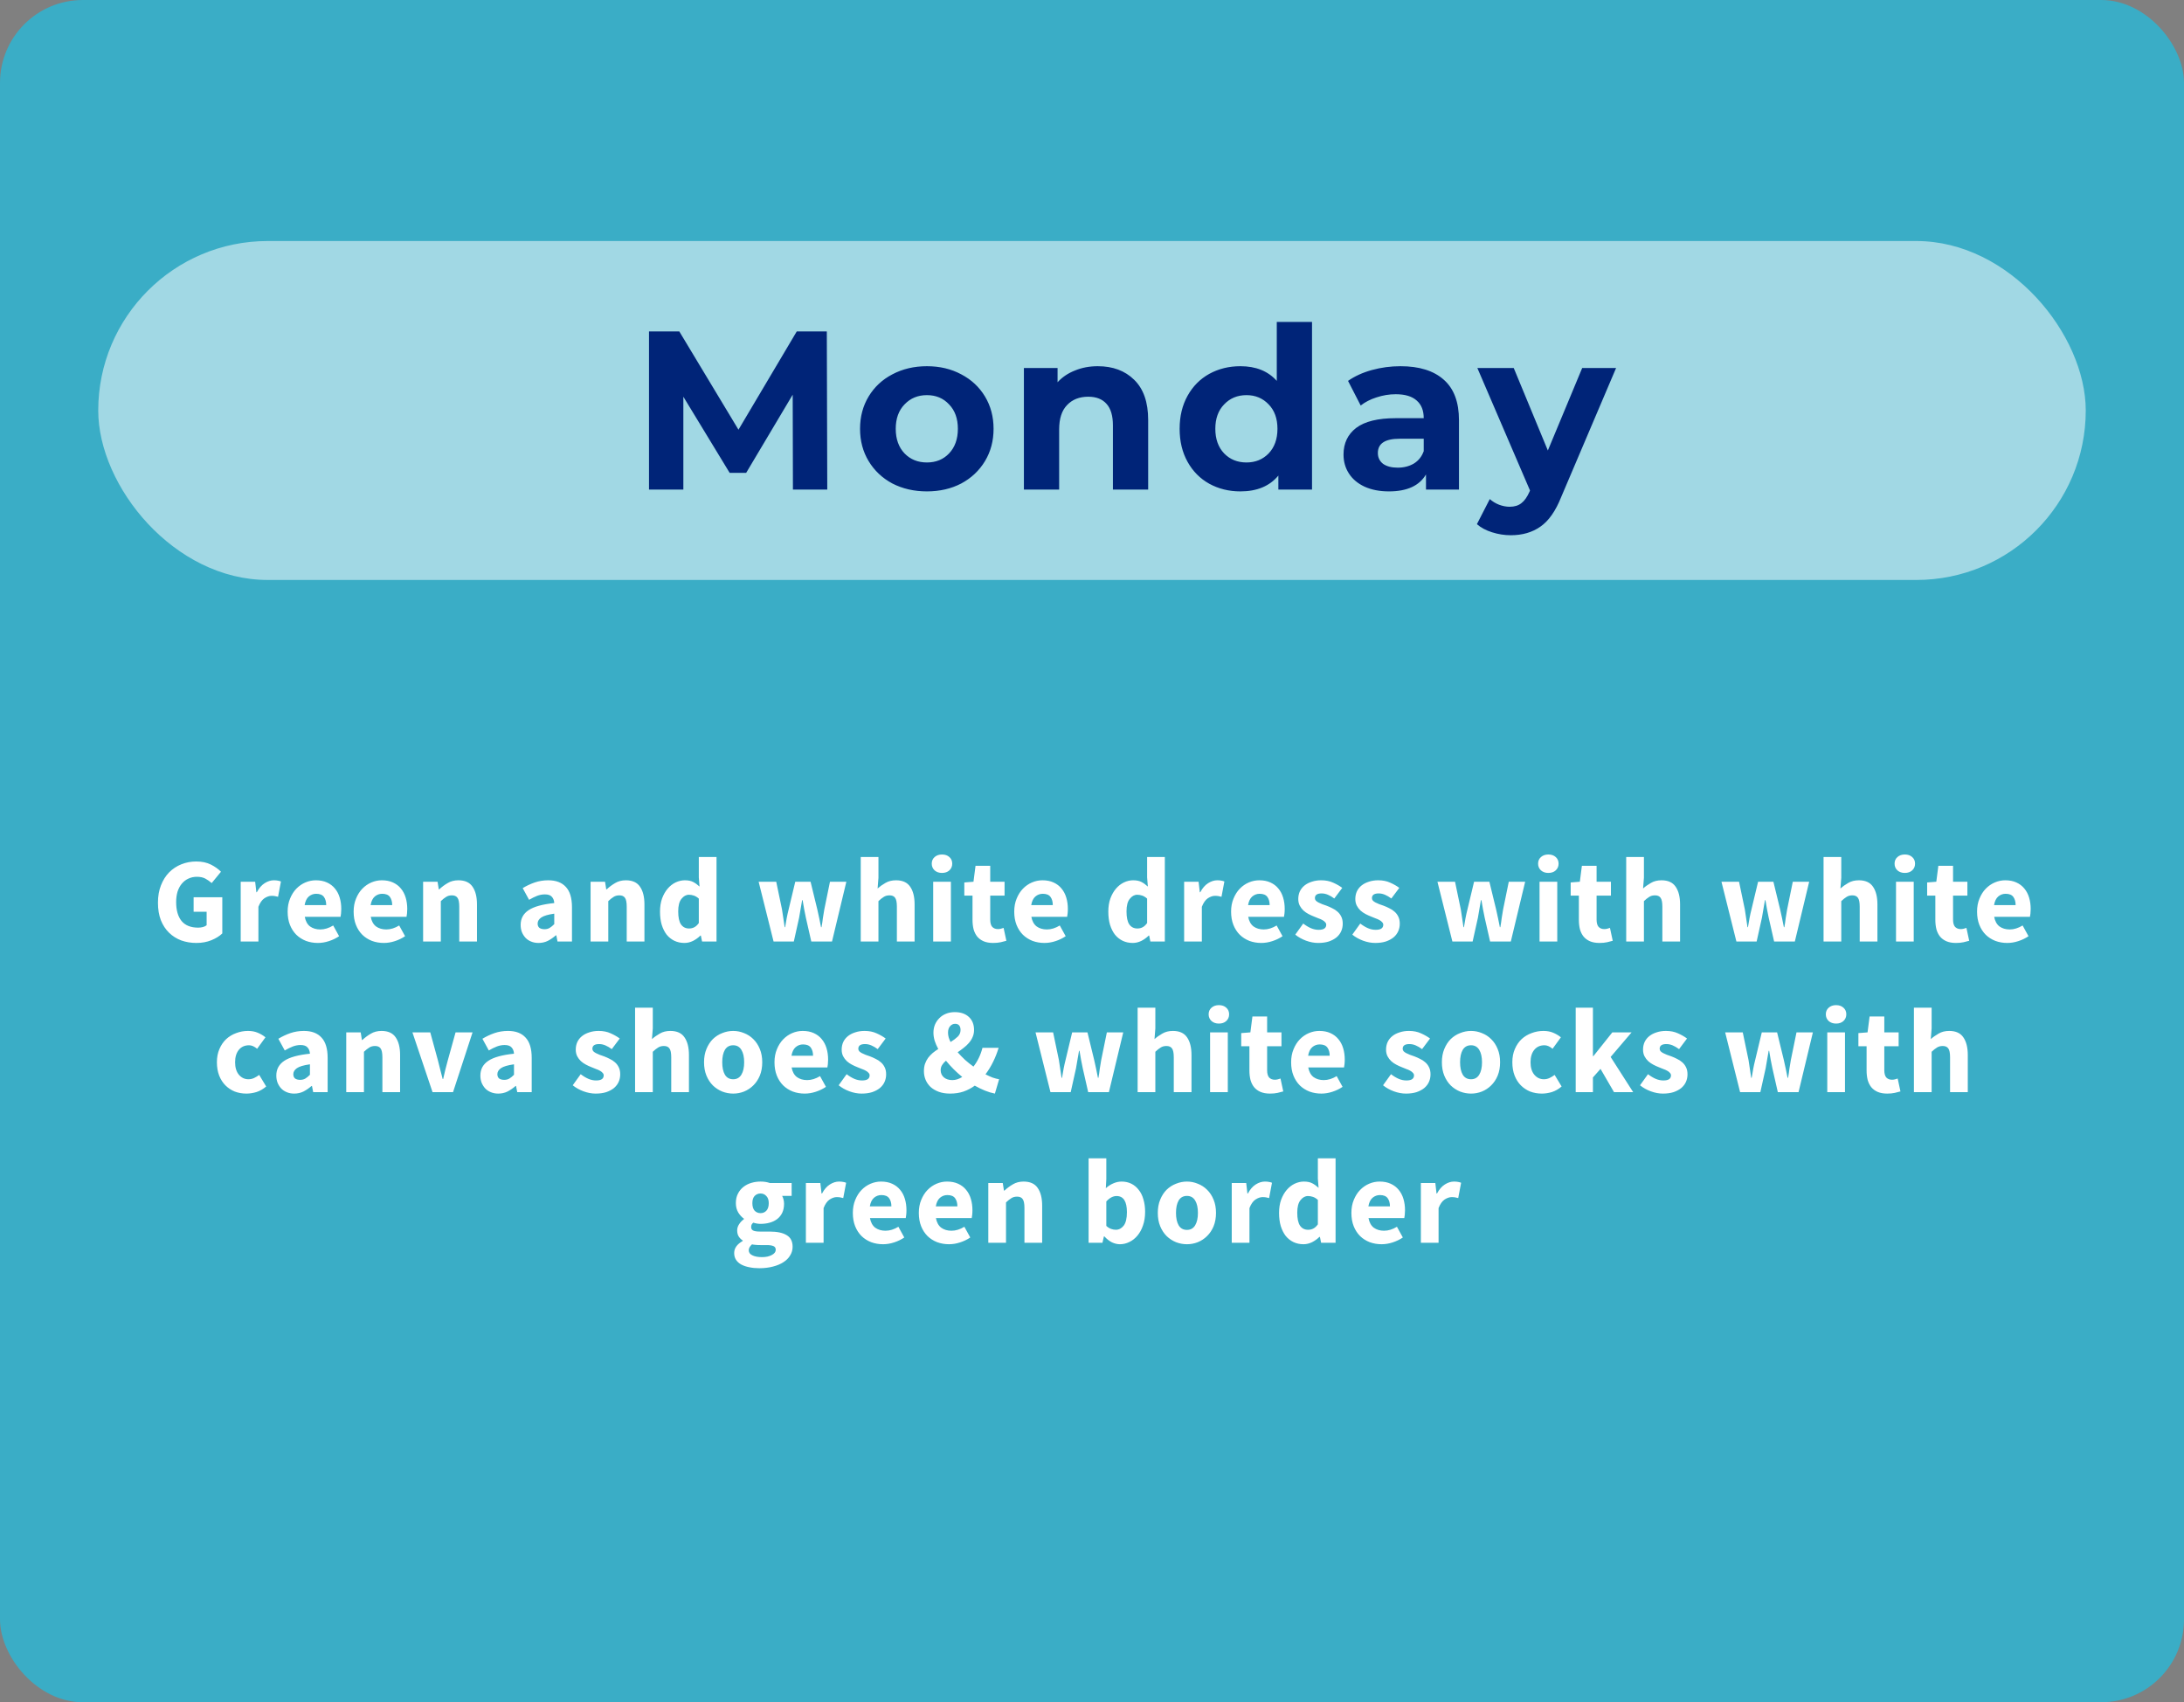
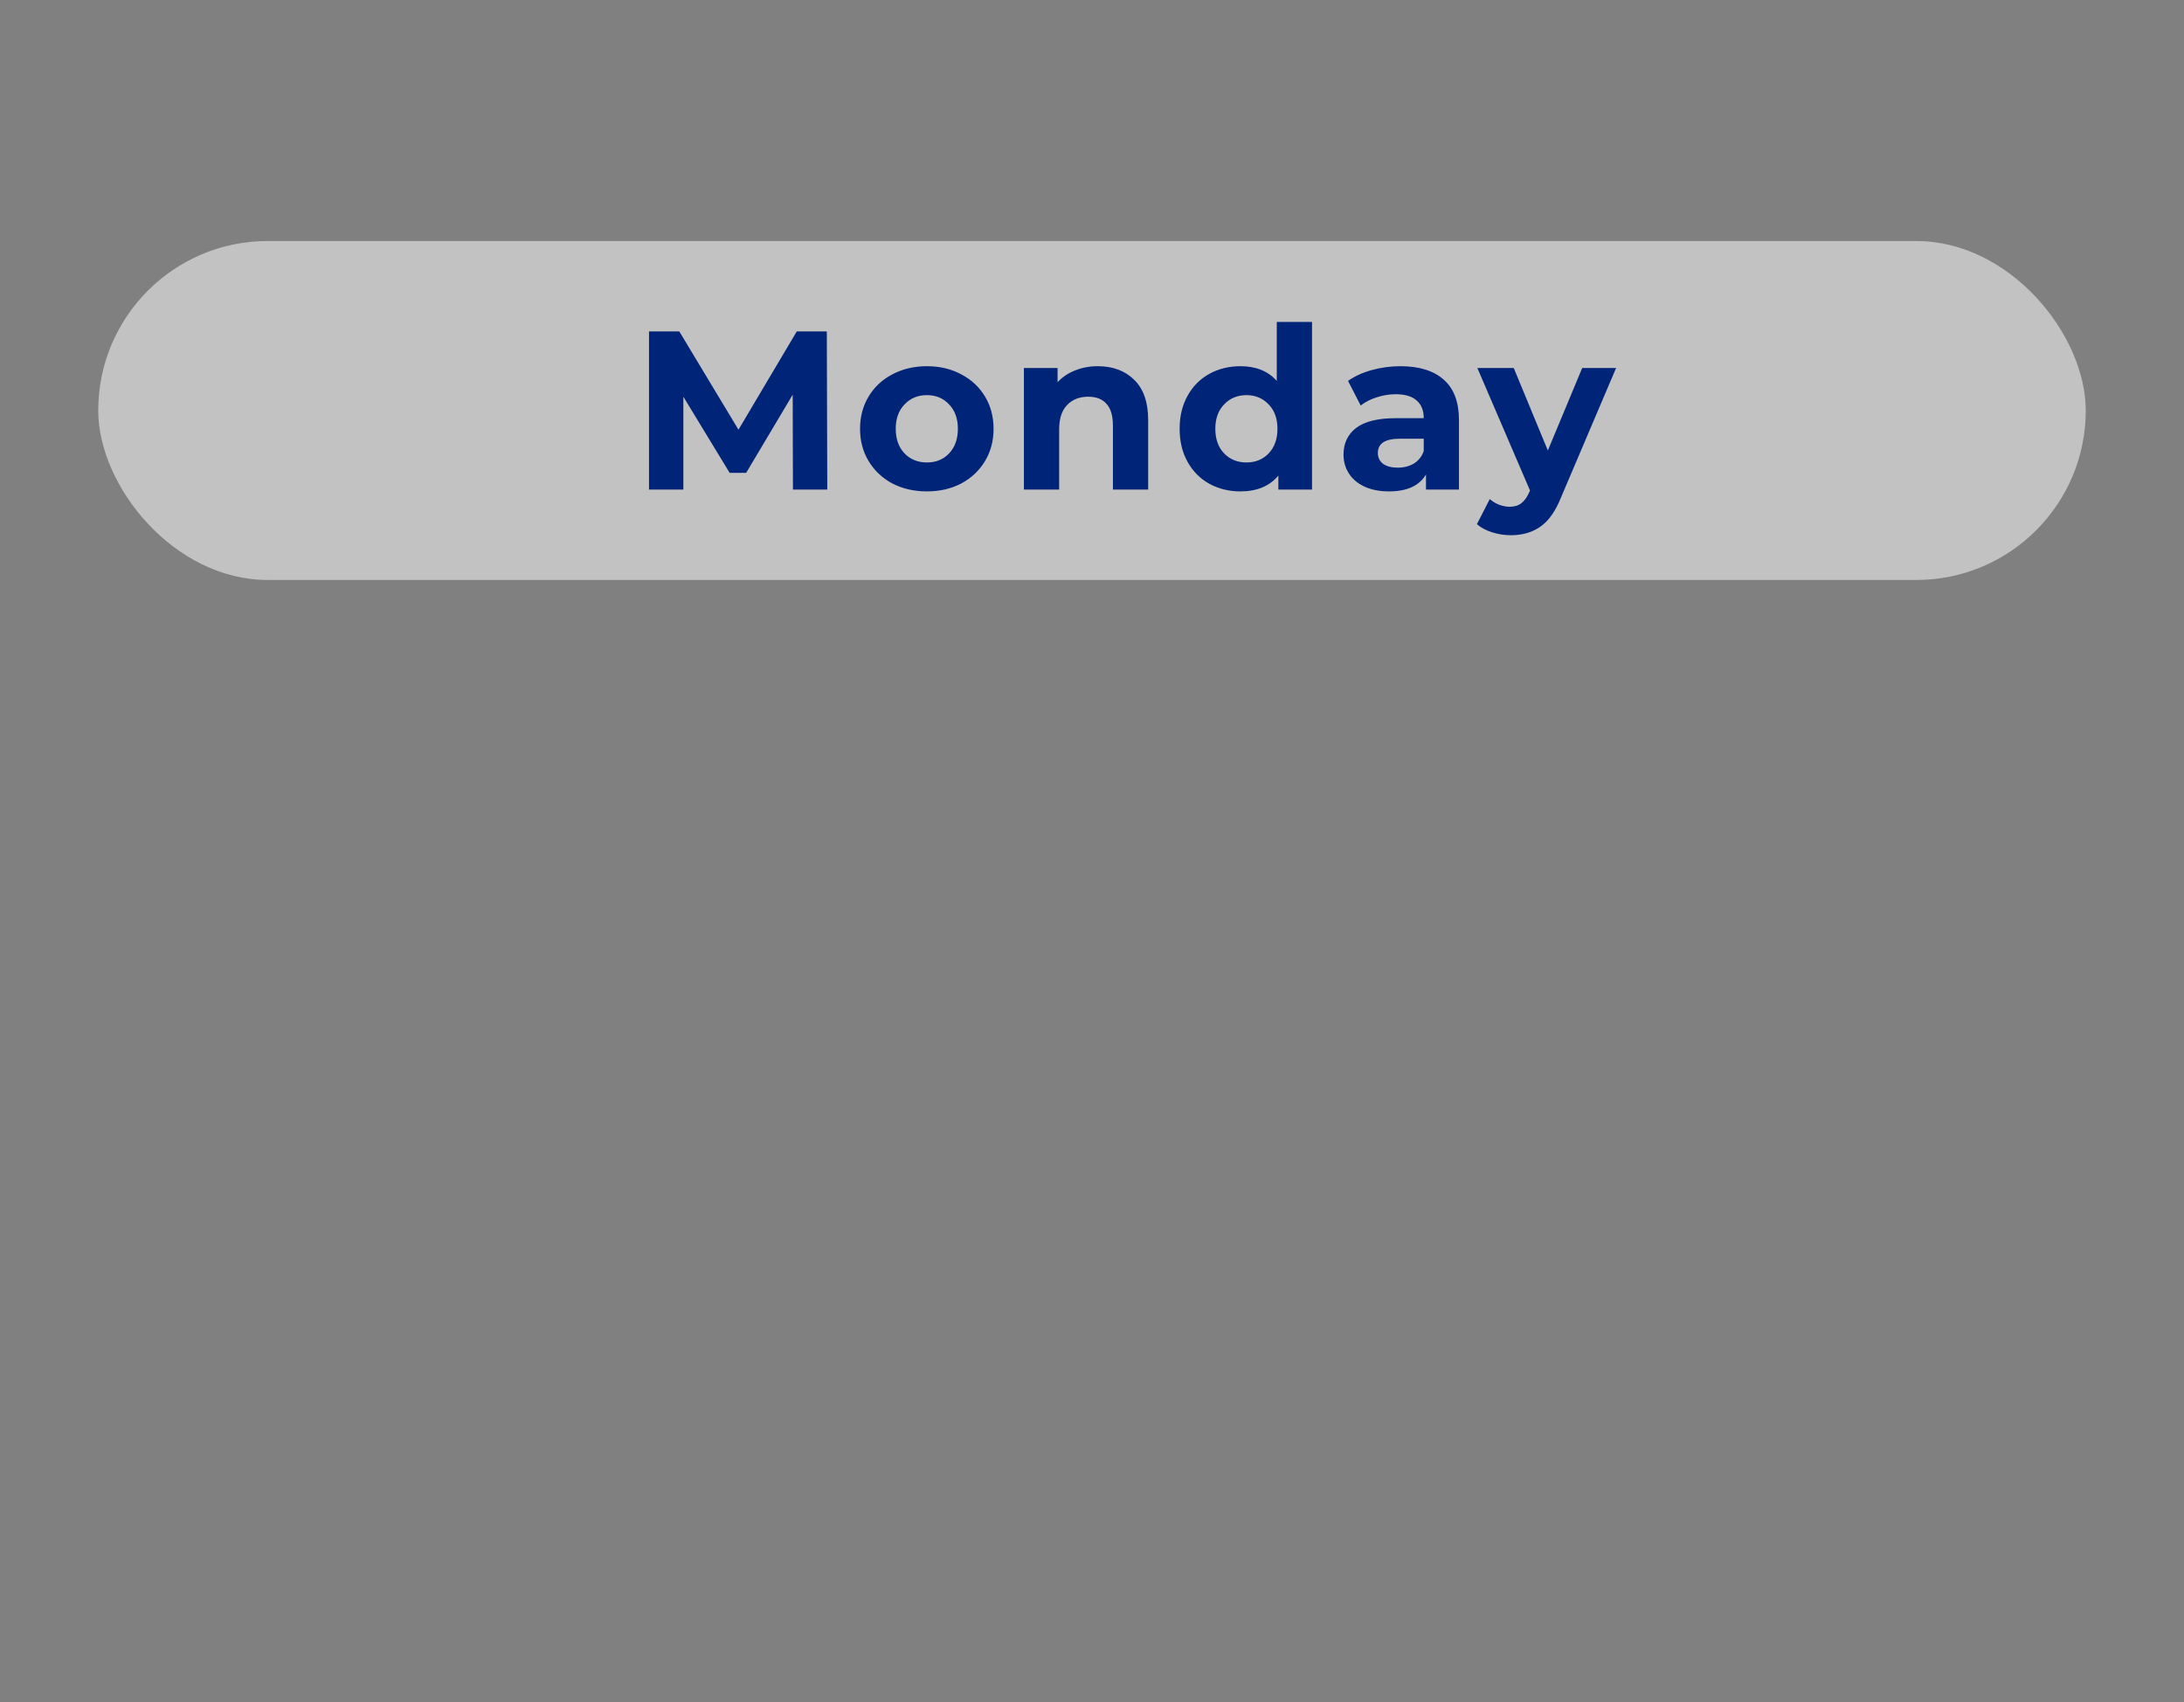
<svg xmlns="http://www.w3.org/2000/svg" width="290" height="226" viewBox="0 0 290 226" fill="none">
  <rect x="0" y="0" width="290" height="226" fill="#808080" stroke="none" />
-   <rect width="290" height="226" rx="11" fill="#00d1ff" fill-opacity=".55" />
  <rect x="13.044" y="32" width="263.91" height="45" rx="22.5" fill="#fff" fill-opacity=".52" />
  <path d="M105.288 65 105.258 52.4 99.078 62.78h-2.19L90.738 52.67V65h-4.56V44h4.02l7.86 13.05L105.798 44h3.99L109.848 65h-4.56zM123.08 65.24C121.38 65.24 119.85 64.89 118.49 64.19 117.15 63.47 116.1 62.48 115.34 61.22 114.58 59.96 114.2 58.53 114.2 56.93S114.58 53.9 115.34 52.64C116.1 51.38 117.15 50.4 118.49 49.7 119.85 48.98 121.38 48.62 123.08 48.62S126.3 48.98 127.64 49.7C128.98 50.4 130.03 51.38 130.79 52.64 131.55 53.9 131.93 55.33 131.93 56.93S131.55 59.96 130.79 61.22C130.03 62.48 128.98 63.47 127.64 64.19 126.3 64.89 124.78 65.24 123.08 65.24zm0-3.84C124.28 61.4 125.26 61 126.02 60.2 126.8 59.38 127.19 58.29 127.19 56.93S126.8 54.49 126.02 53.69C125.26 52.87 124.28 52.46 123.08 52.46S120.89 52.87 120.11 53.69C119.33 54.49 118.94 55.57 118.94 56.93S119.33 59.38 120.11 60.2C120.89 61 121.88 61.4 123.08 61.4zm22.688-12.78C147.768 48.62 149.378 49.22 150.598 50.42 151.838 51.62 152.458 53.4 152.458 55.76V65H147.778V56.48C147.778 55.2 147.498 54.25 146.938 53.63 146.378 52.99 145.568 52.67 144.508 52.67 143.328 52.67 142.388 53.04 141.688 53.78 140.988 54.5 140.638 55.58 140.638 57.02V65H135.958V48.86h4.47v1.89C141.048 50.07 141.818 49.55 142.738 49.19 143.658 48.81 144.668 48.62 145.768 48.62zm28.448-5.88V65h-4.47V63.14C168.586 64.54 166.906 65.24 164.706 65.24 163.186 65.24 161.806 64.9 160.566 64.22 159.346 63.54 158.386 62.57 157.686 61.31 156.986 60.05 156.636 58.59 156.636 56.93 156.636 55.27 156.986 53.81 157.686 52.55 158.386 51.29 159.346 50.32 160.566 49.64 161.806 48.96 163.186 48.62 164.706 48.62 166.766 48.62 168.376 49.27 169.536 50.57V42.74H174.216zM165.516 61.4C166.696 61.4 167.676 61 168.456 60.2 169.236 59.38 169.626 58.29 169.626 56.93S169.236 54.49 168.456 53.69C167.676 52.87 166.696 52.46 165.516 52.46 164.316 52.46 163.326 52.87 162.546 53.69 161.766 54.49 161.376 55.57 161.376 56.93S161.766 59.38 162.546 60.2C163.326 61 164.316 61.4 165.516 61.4zm20.442-12.78C188.458 48.62 190.378 49.22 191.718 50.42 193.058 51.6 193.728 53.39 193.728 55.79V65h-4.38V62.99C188.468 64.49 186.828 65.24 184.428 65.24 183.188 65.24 182.108 65.03 181.188 64.61 180.288 64.19 179.598 63.61 179.118 62.87 178.638 62.13 178.398 61.29 178.398 60.35 178.398 58.85 178.958 57.67 180.078 56.81 181.218 55.95 182.968 55.52 185.328 55.52h3.72C189.048 54.5 188.738 53.72 188.118 53.18 187.498 52.62 186.568 52.34 185.328 52.34 184.468 52.34 183.618 52.48 182.778 52.76 181.958 53.02 181.258 53.38 180.678 53.84L178.998 50.57C179.878 49.95 180.928 49.47 182.148 49.13 183.388 48.79 184.658 48.62 185.958 48.62zM185.598 62.09C186.398 62.09 187.108 61.91 187.728 61.55 188.348 61.17 188.788 60.62 189.048 59.9V58.25H185.838C183.918 58.25 182.958 58.88 182.958 60.14 182.958 60.74 183.188 61.22 183.648 61.58 184.128 61.92 184.778 62.09 185.598 62.09zM214.59 48.86 207.3 65.99C206.56 67.85 205.64 69.16 204.54 69.92 203.46 70.68 202.15 71.06 200.61 71.06 199.77 71.06 198.94 70.93 198.12 70.67S196.63 70.05 196.11 69.59L197.82 66.26C198.18 66.58 198.59 66.83 199.05 67.01 199.53 67.19 2e2 67.28 200.46 67.28 201.1 67.28 201.62 67.12 202.02 66.8 202.42 66.5 202.78 65.99 203.1 65.27L203.16 65.12 196.17 48.86H201l4.53 10.95 4.56-10.95h4.5z" fill="#002478" />
-   <path d="M26.078 125.192C25.363 125.192 24.691 125.08 24.062 124.856 23.443 124.621 22.904 124.28 22.446 123.832 21.987 123.384 21.624 122.829 21.358 122.168 21.102 121.496 20.974 120.723 20.974 119.848 20.974 118.984 21.107 118.216 21.374 117.544 21.64 116.861 22.003 116.285 22.462 115.816 22.931 115.347 23.475 114.989 24.094 114.744 24.712 114.499 25.368 114.376 26.062 114.376 26.819 114.376 27.47 114.515 28.014 114.792S29 115.384 29.342 115.736L28.11 117.24C27.843 117.005 27.56 116.808 27.262 116.648 26.963 116.488 26.59 116.408 26.142 116.408 25.736 116.408 25.363 116.488 25.022 116.648 24.691 116.797 24.403 117.016 24.158 117.304 23.912 117.592 23.72 117.944 23.582 118.36 23.454 118.776 23.39 119.245 23.39 119.768 23.39 120.845 23.63 121.683 24.11 122.28 24.6 122.867 25.336 123.16 26.318 123.16 26.531 123.16 26.739 123.133 26.942 123.08 27.144 123.027 27.31 122.947 27.438 122.84v-1.792h-1.728v-1.92h3.808v4.8C29.155 124.28 28.675 124.579 28.078 124.824 27.48 125.069 26.814 125.192 26.078 125.192zM31.961 125V117.064h1.92L34.041 118.456H34.105C34.393 117.912 34.739 117.512 35.145 117.256 35.55 117 35.955 116.872 36.361 116.872 36.585 116.872 36.766 116.888 36.905 116.92 37.054 116.941 37.187 116.979 37.305 117.032l-.384 2.032C36.771 119.021 36.633 118.989 36.505 118.968S36.227 118.936 36.057 118.936C35.758 118.936 35.443 119.043 35.113 119.256 34.793 119.469 34.526 119.848 34.313 120.392V125h-2.352zM42.211 125.192C41.646 125.192 41.118 125.101 40.627 124.92 40.137 124.728 39.71 124.456 39.347 124.104 38.985 123.741 38.702 123.304 38.499 122.792 38.297 122.28 38.195 121.693 38.195 121.032 38.195 120.392 38.302 119.816 38.515 119.304 38.729 118.781 39.006 118.344 39.347 117.992 39.699 117.629 40.099 117.352 40.547 117.16 40.995 116.968 41.459 116.872 41.939 116.872 42.505 116.872 42.995 116.968 43.411 117.16 43.838 117.352 44.19 117.619 44.467 117.96 44.755 118.301 44.969 118.707 45.107 119.176 45.246 119.635 45.315 120.136 45.315 120.68 45.315 120.893 45.305 121.096 45.283 121.288 45.262 121.48 45.241 121.624 45.219 121.72h-4.752C40.574 122.296 40.809 122.723 41.171 123 41.545 123.267 41.998 123.4 42.531 123.4 43.097 123.4 43.667 123.224 44.243 122.872L45.027 124.296C44.622 124.573 44.169 124.792 43.667 124.952 43.177 125.112 42.691 125.192 42.211 125.192zM40.451 120.168h2.864C43.315 119.72 43.214 119.357 43.011 119.08 42.809 118.803 42.467 118.664 41.987 118.664 41.614 118.664 41.283 118.787 40.995 119.032 40.718 119.277 40.537 119.656 40.451 120.168zM50.973 125.192C50.407 125.192 49.879 125.101 49.389 124.92 48.898 124.728 48.471 124.456 48.109 124.104 47.746 123.741 47.463 123.304 47.261 122.792S46.957 121.693 46.957 121.032C46.957 120.392 47.063 119.816 47.277 119.304 47.49 118.781 47.767 118.344 48.109 117.992 48.461 117.629 48.861 117.352 49.309 117.16 49.757 116.968 50.221 116.872 50.701 116.872 51.266 116.872 51.757 116.968 52.173 117.16 52.599 117.352 52.951 117.619 53.229 117.96 53.517 118.301 53.73 118.707 53.869 119.176 54.007 119.635 54.077 120.136 54.077 120.68 54.077 120.893 54.066 121.096 54.045 121.288 54.023 121.48 54.002 121.624 53.981 121.72h-4.752C49.335 122.296 49.57 122.723 49.933 123 50.306 123.267 50.759 123.4 51.293 123.4 51.858 123.4 52.429 123.224 53.005 122.872L53.789 124.296C53.383 124.573 52.93 124.792 52.429 124.952 51.938 125.112 51.453 125.192 50.973 125.192zM49.213 120.168h2.864C52.077 119.72 51.975 119.357 51.773 119.08S51.229 118.664 50.749 118.664C50.375 118.664 50.045 118.787 49.757 119.032 49.479 119.277 49.298 119.656 49.213 120.168zM56.182 125V117.064h1.92L58.262 118.072H58.326C58.667 117.752 59.041 117.475 59.446 117.24 59.851 116.995 60.326 116.872 60.87 116.872 61.734 116.872 62.358 117.155 62.742 117.72 63.137 118.285 63.334 119.069 63.334 120.072V125h-2.352v-4.624C60.982 119.8 60.902 119.405 60.742 119.192 60.593 118.979 60.347 118.872 60.006 118.872 59.707 118.872 59.451 118.941 59.238 119.08 59.025 119.208 58.79 119.395 58.534 119.64V125h-2.352zM71.501 125.192C71.139 125.192 70.808 125.128 70.509 125 70.221 124.883 69.976 124.717 69.773 124.504 69.571 124.28 69.411 124.024 69.293 123.736 69.187 123.448 69.133 123.133 69.133 122.792 69.133 121.96 69.485 121.309 70.189 120.84 70.893 120.371 72.029 120.056 73.597 119.896 73.576 119.544 73.469 119.267 73.277 119.064 73.096 118.851 72.787 118.744 72.349 118.744 72.008 118.744 71.667 118.808 71.325 118.936 70.995 119.064 70.637 119.24 70.253 119.464L69.405 117.912C69.917 117.603 70.451 117.352 71.005 117.16 71.571 116.968 72.168 116.872 72.797 116.872 73.821 116.872 74.6 117.165 75.133 117.752 75.677 118.328 75.949 119.229 75.949 120.456V125H74.029L73.869 124.184H73.805C73.464 124.483 73.107 124.728 72.733 124.92 72.36 125.101 71.949 125.192 71.501 125.192zM72.301 123.368C72.568 123.368 72.797 123.309 72.989 123.192 73.181 123.075 73.384 122.909 73.597 122.696v-1.392C72.765 121.421 72.189 121.592 71.869 121.816 71.549 122.04 71.389 122.307 71.389 122.616 71.389 122.872 71.469 123.064 71.629 123.192 71.8 123.309 72.024 123.368 72.301 123.368zM78.419 125V117.064h1.92L80.499 118.072H80.563C80.904 117.752 81.278 117.475 81.683 117.24 82.088 116.995 82.563 116.872 83.107 116.872 83.971 116.872 84.595 117.155 84.979 117.72 85.374 118.285 85.571 119.069 85.571 120.072V125h-2.352v-4.624C83.219 119.8 83.139 119.405 82.979 119.192 82.829 118.979 82.584 118.872 82.243 118.872 81.944 118.872 81.688 118.941 81.475 119.08 81.261 119.208 81.027 119.395 80.771 119.64V125H78.419zM90.887 125.192C90.396 125.192 89.948 125.096 89.543 124.904 89.148 124.712 88.807 124.44 88.519 124.088 88.242 123.725 88.023 123.288 87.863 122.776 87.714 122.264 87.639 121.683 87.639 121.032 87.639 120.381 87.73 119.8 87.911 119.288 88.103 118.776 88.348 118.344 88.647 117.992 88.956 117.629 89.308 117.352 89.703 117.16 90.108 116.968 90.519 116.872 90.935 116.872 91.383 116.872 91.751 116.947 92.039 117.096 92.327 117.245 92.61 117.448 92.887 117.704L92.791 116.488V113.784h2.352V125h-1.92L93.063 124.216H92.999C92.722 124.493 92.396 124.728 92.023 124.92 91.65 125.101 91.271 125.192 90.887 125.192zM91.495 123.272C91.751 123.272 91.98 123.219 92.183 123.112 92.396 123.005 92.599 122.819 92.791 122.552v-3.248C92.578 119.112 92.359 118.979 92.135 118.904 91.911 118.829 91.692 118.792 91.479 118.792 91.106 118.792 90.775 118.973 90.487 119.336 90.199 119.688 90.055 120.243 90.055 121 90.055 121.789 90.178 122.365 90.423 122.728 90.679 123.091 91.036 123.272 91.495 123.272zM102.718 125 100.734 117.064h2.336L103.838 120.744C103.902 121.139 103.961 121.528 104.014 121.912S104.126 122.691 104.19 123.096H104.254C104.329 122.691 104.398 122.291 104.462 121.896 104.537 121.501 104.622 121.117 104.718 120.744L105.598 117.064h2.032L108.526 120.744C108.622 121.139 108.707 121.528 108.782 121.912S108.937 122.691 109.022 123.096H109.086C109.161 122.691 109.219 122.296 109.262 121.912 109.315 121.528 109.379 121.139 109.454 120.744L110.206 117.064h2.176L110.478 125h-2.752L107.006 121.832C106.921 121.459 106.846 121.085 106.782 120.712 106.718 120.339 106.649 119.939 106.574 119.512H106.51C106.435 119.939 106.366 120.339 106.302 120.712 106.249 121.085 106.185 121.459 106.11 121.832L105.406 125h-2.688zm11.574.0V113.784h2.352v2.752L116.532 117.96C116.831 117.693 117.177 117.448 117.572 117.224 117.967 116.989 118.436 116.872 118.98 116.872 119.844 116.872 120.468 117.155 120.852 117.72 121.247 118.285 121.444 119.069 121.444 120.072V125h-2.352v-4.624C119.092 119.8 119.012 119.405 118.852 119.192 118.703 118.979 118.457 118.872 118.116 118.872 117.817 118.872 117.561 118.941 117.348 119.08 117.135 119.208 116.9 119.395 116.644 119.64V125h-2.352zm9.621.0V117.064h2.352V125h-2.352zM125.081 115.896C124.686 115.896 124.361 115.784 124.105 115.56 123.849 115.325 123.721 115.027 123.721 114.664S123.849 114.008 124.105 113.784C124.361 113.56 124.686 113.448 125.081 113.448 125.486 113.448 125.811 113.56 126.057 113.784 126.313 114.008 126.441 114.301 126.441 114.664S126.313 115.325 126.057 115.56C125.811 115.784 125.486 115.896 125.081 115.896zM131.87 125.192C131.38 125.192 130.958 125.117 130.606 124.968 130.265 124.819 129.982 124.611 129.758 124.344 129.545 124.077 129.385 123.757 129.278 123.384 129.182 123 129.134 122.579 129.134 122.12V118.904H128.046V117.16L129.262 117.064 129.534 114.952h1.952V117.064h1.904v1.84h-1.904v3.184C131.486 122.536 131.577 122.861 131.758 123.064 131.95 123.256 132.201 123.352 132.51 123.352 132.638 123.352 132.766 123.336 132.894 123.304 133.033 123.272 133.156 123.235 133.262 123.192L133.63 124.904C133.417 124.968 133.166 125.032 132.878 125.096 132.59 125.16 132.254 125.192 131.87 125.192zM138.69 125.192C138.125 125.192 137.597 125.101 137.106 124.92 136.616 124.728 136.189 124.456 135.826 124.104 135.464 123.741 135.181 123.304 134.978 122.792 134.776 122.28 134.674 121.693 134.674 121.032 134.674 120.392 134.781 119.816 134.994 119.304 135.208 118.781 135.485 118.344 135.826 117.992 136.178 117.629 136.578 117.352 137.026 117.16 137.474 116.968 137.938 116.872 138.418 116.872 138.984 116.872 139.474 116.968 139.89 117.16 140.317 117.352 140.669 117.619 140.946 117.96 141.234 118.301 141.448 118.707 141.586 119.176 141.725 119.635 141.794 120.136 141.794 120.68 141.794 120.893 141.784 121.096 141.762 121.288 141.741 121.48 141.72 121.624 141.698 121.72H136.946C137.053 122.296 137.288 122.723 137.65 123 138.024 123.267 138.477 123.4 139.01 123.4 139.576 123.4 140.146 123.224 140.722 122.872L141.506 124.296C141.101 124.573 140.648 124.792 140.146 124.952 139.656 125.112 139.17 125.192 138.69 125.192zM136.93 120.168h2.864C139.794 119.72 139.693 119.357 139.49 119.08 139.288 118.803 138.946 118.664 138.466 118.664 138.093 118.664 137.762 118.787 137.474 119.032 137.197 119.277 137.016 119.656 136.93 120.168zM150.415 125.192C149.924 125.192 149.476 125.096 149.071 124.904 148.676 124.712 148.335 124.44 148.047 124.088 147.769 123.725 147.551 123.288 147.391 122.776 147.241 122.264 147.167 121.683 147.167 121.032 147.167 120.381 147.257 119.8 147.439 119.288 147.631 118.776 147.876 118.344 148.175 117.992 148.484 117.629 148.836 117.352 149.231 117.16 149.636 116.968 150.047 116.872 150.463 116.872 150.911 116.872 151.279 116.947 151.567 117.096 151.855 117.245 152.137 117.448 152.415 117.704L152.319 116.488V113.784h2.352V125H152.751L152.591 124.216H152.527C152.249 124.493 151.924 124.728 151.551 124.92 151.177 125.101 150.799 125.192 150.415 125.192zM151.023 123.272C151.279 123.272 151.508 123.219 151.711 123.112 151.924 123.005 152.127 122.819 152.319 122.552v-3.248C152.105 119.112 151.887 118.979 151.663 118.904 151.439 118.829 151.22 118.792 151.007 118.792 150.633 118.792 150.303 118.973 150.015 119.336 149.727 119.688 149.583 120.243 149.583 121 149.583 121.789 149.705 122.365 149.951 122.728 150.207 123.091 150.564 123.272 151.023 123.272zM157.234 125V117.064H159.154L159.314 118.456H159.378C159.666 117.912 160.013 117.512 160.418 117.256 160.824 117 161.229 116.872 161.634 116.872 161.858 116.872 162.04 116.888 162.178 116.92 162.328 116.941 162.461 116.979 162.578 117.032L162.194 119.064C162.045 119.021 161.906 118.989 161.778 118.968 161.65 118.947 161.501 118.936 161.33 118.936 161.032 118.936 160.717 119.043 160.386 119.256 160.066 119.469 159.8 119.848 159.586 120.392V125h-2.352zM167.485 125.192C166.92 125.192 166.392 125.101 165.901 124.92 165.411 124.728 164.984 124.456 164.621 124.104 164.259 123.741 163.976 123.304 163.773 122.792 163.571 122.28 163.469 121.693 163.469 121.032 163.469 120.392 163.576 119.816 163.789 119.304 164.003 118.781 164.28 118.344 164.621 117.992 164.973 117.629 165.373 117.352 165.821 117.16 166.269 116.968 166.733 116.872 167.213 116.872 167.779 116.872 168.269 116.968 168.685 117.16 169.112 117.352 169.464 117.619 169.741 117.96 170.029 118.301 170.243 118.707 170.381 119.176 170.52 119.635 170.589 120.136 170.589 120.68 170.589 120.893 170.579 121.096 170.557 121.288 170.536 121.48 170.515 121.624 170.493 121.72H165.741C165.848 122.296 166.083 122.723 166.445 123 166.819 123.267 167.272 123.4 167.805 123.4 168.371 123.4 168.941 123.224 169.517 122.872L170.301 124.296C169.896 124.573 169.443 124.792 168.941 124.952 168.451 125.112 167.965 125.192 167.485 125.192zM165.725 120.168h2.864C168.589 119.72 168.488 119.357 168.285 119.08 168.083 118.803 167.741 118.664 167.261 118.664 166.888 118.664 166.557 118.787 166.269 119.032 165.992 119.277 165.811 119.656 165.725 120.168zM175.03 125.192C174.508 125.192 173.969 125.091 173.414 124.888 172.87 124.685 172.396 124.419 171.99 124.088L173.046 122.616C173.409 122.893 173.756 123.101 174.086 123.24 174.417 123.379 174.753 123.448 175.094 123.448 175.446 123.448 175.702 123.389 175.862 123.272 176.022 123.155 176.102 122.989 176.102 122.776 176.102 122.648 176.054 122.536 175.958 122.44 175.873 122.333 175.75 122.237 175.59 122.152 175.441 122.067 175.27 121.992 175.078 121.928 174.886 121.853 174.689 121.773 174.486 121.688 174.241 121.592 173.996 121.48 173.75 121.352 173.505 121.224 173.281 121.069 173.078 120.888 172.876 120.696 172.71 120.477 172.582 120.232 172.454 119.976 172.39 119.683 172.39 119.352 172.39 118.989 172.46 118.653 172.598 118.344 172.748 118.035 172.956 117.773 173.222 117.56 173.489 117.347 173.809 117.181 174.182 117.064 174.556 116.936 174.972 116.872 175.43 116.872 176.038 116.872 176.572 116.979 177.03 117.192 177.489 117.395 177.889 117.624 178.23 117.88L177.174 119.288C176.886 119.075 176.604 118.909 176.326 118.792 176.049 118.675 175.772 118.616 175.494 118.616 174.897 118.616 174.598 118.824 174.598 119.24 174.598 119.368 174.641 119.48 174.726 119.576 174.812 119.661 174.924 119.741 175.062 119.816 175.212 119.891 175.377 119.965 175.558 120.04 175.75 120.104 175.948 120.173 176.15 120.248 176.406 120.344 176.657 120.456 176.902 120.584 177.158 120.701 177.388 120.851 177.59 121.032 177.804 121.213 177.974 121.437 178.102 121.704 178.23 121.96 178.294 122.269 178.294 122.632S178.225 123.331 178.086 123.64C177.948 123.949 177.74 124.221 177.462 124.456 177.185 124.68 176.844 124.861 176.438 125 176.033 125.128 175.564 125.192 175.03 125.192zM182.604 125.192C182.082 125.192 181.543 125.091 180.988 124.888 180.444 124.685 179.97 124.419 179.564 124.088L180.62 122.616C180.983 122.893 181.33 123.101 181.66 123.24 181.991 123.379 182.327 123.448 182.668 123.448 183.02 123.448 183.276 123.389 183.436 123.272 183.596 123.155 183.676 122.989 183.676 122.776 183.676 122.648 183.628 122.536 183.532 122.44 183.447 122.333 183.324 122.237 183.164 122.152 183.015 122.067 182.844 121.992 182.652 121.928 182.46 121.853 182.263 121.773 182.06 121.688 181.815 121.592 181.57 121.48 181.324 121.352 181.079 121.224 180.855 121.069 180.652 120.888 180.45 120.696 180.284 120.477 180.156 120.232 180.028 119.976 179.964 119.683 179.964 119.352 179.964 118.989 180.034 118.653 180.172 118.344 180.322 118.035 180.53 117.773 180.796 117.56 181.063 117.347 181.383 117.181 181.756 117.064 182.13 116.936 182.546 116.872 183.004 116.872 183.612 116.872 184.146 116.979 184.604 117.192 185.063 117.395 185.463 117.624 185.804 117.88L184.748 119.288C184.46 119.075 184.178 118.909 183.9 118.792 183.623 118.675 183.346 118.616 183.068 118.616 182.471 118.616 182.172 118.824 182.172 119.24 182.172 119.368 182.215 119.48 182.3 119.576 182.386 119.661 182.498 119.741 182.636 119.816 182.786 119.891 182.951 119.965 183.132 120.04 183.324 120.104 183.522 120.173 183.724 120.248 183.98 120.344 184.231 120.456 184.476 120.584 184.732 120.701 184.962 120.851 185.164 121.032 185.378 121.213 185.548 121.437 185.676 121.704 185.804 121.96 185.868 122.269 185.868 122.632S185.799 123.331 185.66 123.64C185.522 123.949 185.314 124.221 185.036 124.456 184.759 124.68 184.418 124.861 184.012 125 183.607 125.128 183.138 125.192 182.604 125.192zM192.853 125 190.869 117.064H193.205L193.973 120.744C194.037 121.139 194.096 121.528 194.149 121.912S194.261 122.691 194.325 123.096H194.389C194.464 122.691 194.533 122.291 194.597 121.896 194.672 121.501 194.757 121.117 194.853 120.744L195.733 117.064H197.765L198.661 120.744C198.757 121.139 198.842 121.528 198.917 121.912S199.072 122.691 199.157 123.096H199.221C199.296 122.691 199.354 122.296 199.397 121.912 199.45 121.528 199.514 121.139 199.589 120.744L200.341 117.064H202.517L200.613 125H197.861L197.141 121.832C197.056 121.459 196.981 121.085 196.917 120.712 196.853 120.339 196.784 119.939 196.709 119.512H196.645C196.57 119.939 196.501 120.339 196.437 120.712 196.384 121.085 196.32 121.459 196.245 121.832L195.541 125H192.853zm11.574.0V117.064h2.352V125h-2.352zM205.595 115.896C205.2 115.896 204.875 115.784 204.619 115.56 204.363 115.325 204.235 115.027 204.235 114.664S204.363 114.008 204.619 113.784C204.875 113.56 205.2 113.448 205.595 113.448 206 113.448 206.326 113.56 206.571 113.784 206.827 114.008 206.955 114.301 206.955 114.664S206.827 115.325 206.571 115.56C206.326 115.784 206 115.896 205.595 115.896zM212.385 125.192C211.894 125.192 211.473 125.117 211.121 124.968 210.779 124.819 210.497 124.611 210.273 124.344 210.059 124.077 209.899 123.757 209.793 123.384 209.697 123 209.649 122.579 209.649 122.12V118.904H208.561V117.16L209.777 117.064 210.049 114.952h1.952V117.064h1.904v1.84h-1.904v3.184C212.001 122.536 212.091 122.861 212.273 123.064 212.465 123.256 212.715 123.352 213.025 123.352 213.153 123.352 213.281 123.336 213.409 123.304 213.547 123.272 213.67 123.235 213.777 123.192L214.145 124.904C213.931 124.968 213.681 125.032 213.393 125.096 213.105 125.16 212.769 125.192 212.385 125.192zM215.934 125V113.784h2.352v2.752L218.174 117.96C218.472 117.693 218.819 117.448 219.214 117.224 219.608 116.989 220.078 116.872 220.622 116.872 221.486 116.872 222.11 117.155 222.494 117.72 222.888 118.285 223.086 119.069 223.086 120.072V125h-2.352v-4.624C220.734 119.8 220.654 119.405 220.494 119.192 220.344 118.979 220.099 118.872 219.758 118.872 219.459 118.872 219.203 118.941 218.99 119.08 218.776 119.208 218.542 119.395 218.286 119.64V125h-2.352zm14.632.0L228.582 117.064H230.918L231.686 120.744C231.75 121.139 231.808 121.528 231.862 121.912 231.915 122.296 231.974 122.691 232.038 123.096H232.102C232.176 122.691 232.246 122.291 232.31 121.896 232.384 121.501 232.47 121.117 232.566 120.744L233.446 117.064H235.478L236.374 120.744C236.47 121.139 236.555 121.528 236.63 121.912 236.704 122.296 236.784 122.691 236.87 123.096H236.934C237.008 122.691 237.067 122.296 237.11 121.912 237.163 121.528 237.227 121.139 237.302 120.744L238.054 117.064H240.23L238.326 125H235.574L234.854 121.832C234.768 121.459 234.694 121.085 234.63 120.712 234.566 120.339 234.496 119.939 234.422 119.512H234.358C234.283 119.939 234.214 120.339 234.15 120.712 234.096 121.085 234.032 121.459 233.958 121.832L233.254 125H230.566zm11.573.0V113.784h2.352v2.752L244.379 117.96C244.678 117.693 245.025 117.448 245.419 117.224 245.814 116.989 246.283 116.872 246.827 116.872 247.691 116.872 248.315 117.155 248.699 117.72 249.094 118.285 249.291 119.069 249.291 120.072V125h-2.352v-4.624C246.939 119.8 246.859 119.405 246.699 119.192 246.55 118.979 246.305 118.872 245.963 118.872 245.665 118.872 245.409 118.941 245.195 119.08 244.982 119.208 244.747 119.395 244.491 119.64V125h-2.352zM251.76 125V117.064h2.352V125H251.76zM252.928 115.896C252.533 115.896 252.208 115.784 251.952 115.56 251.696 115.325 251.568 115.027 251.568 114.664S251.696 114.008 251.952 113.784C252.208 113.56 252.533 113.448 252.928 113.448 253.333 113.448 253.659 113.56 253.904 113.784 254.16 114.008 254.288 114.301 254.288 114.664S254.16 115.325 253.904 115.56C253.659 115.784 253.333 115.896 252.928 115.896zM259.718 125.192C259.227 125.192 258.806 125.117 258.454 124.968 258.113 124.819 257.83 124.611 257.606 124.344 257.393 124.077 257.233 123.757 257.126 123.384 257.03 123 256.982 122.579 256.982 122.12V118.904H255.894V117.16L257.11 117.064 257.382 114.952h1.952V117.064h1.904v1.84h-1.904v3.184C259.334 122.536 259.425 122.861 259.606 123.064 259.798 123.256 260.049 123.352 260.358 123.352 260.486 123.352 260.614 123.336 260.742 123.304 260.881 123.272 261.003 123.235 261.11 123.192L261.478 124.904C261.265 124.968 261.014 125.032 260.726 125.096 260.438 125.16 260.102 125.192 259.718 125.192zM266.538 125.192C265.972 125.192 265.444 125.101 264.954 124.92 264.463 124.728 264.036 124.456 263.674 124.104 263.311 123.741 263.028 123.304 262.826 122.792 262.623 122.28 262.522 121.693 262.522 121.032 262.522 120.392 262.628 119.816 262.842 119.304 263.055 118.781 263.332 118.344 263.674 117.992 264.026 117.629 264.426 117.352 264.874 117.16 265.322 116.968 265.786 116.872 266.266 116.872 266.831 116.872 267.322 116.968 267.738 117.16 268.164 117.352 268.516 117.619 268.794 117.96 269.082 118.301 269.295 118.707 269.434 119.176 269.572 119.635 269.642 120.136 269.642 120.68 269.642 120.893 269.631 121.096 269.61 121.288 269.588 121.48 269.567 121.624 269.546 121.72H264.794C264.9 122.296 265.135 122.723 265.498 123 265.871 123.267 266.324 123.4 266.858 123.4 267.423 123.4 267.994 123.224 268.57 122.872L269.354 124.296C268.948 124.573 268.495 124.792 267.994 124.952 267.503 125.112 267.018 125.192 266.538 125.192zM264.778 120.168H267.642C267.642 119.72 267.54 119.357 267.338 119.08 267.135 118.803 266.794 118.664 266.314 118.664 265.94 118.664 265.61 118.787 265.322 119.032 265.044 119.277 264.863 119.656 264.778 120.168zM32.721 145.192C32.167 145.192 31.649 145.101 31.169 144.92 30.7 144.728 30.289 144.456 29.937 144.104 29.585 143.752 29.308 143.32 29.105 142.808 28.903 142.285 28.801 141.693 28.801 141.032S28.913 139.784 29.137 139.272C29.361 138.749 29.66 138.312 30.033 137.96 30.417 137.608 30.86 137.341 31.361 137.16 31.863 136.968 32.385 136.872 32.929 136.872 33.42 136.872 33.852 136.952 34.225 137.112 34.609 137.272 34.951 137.475 35.249 137.72L34.145 139.24C33.772 138.931 33.415 138.776 33.073 138.776 32.497 138.776 32.044 138.979 31.713 139.384 31.383 139.789 31.217 140.339 31.217 141.032 31.217 141.725 31.383 142.275 31.713 142.68 32.055 143.085 32.481 143.288 32.993 143.288 33.249 143.288 33.495 143.235 33.729 143.128 33.975 143.011 34.204 142.872 34.417 142.712L35.345 144.248C34.951 144.589 34.524 144.835 34.065 144.984 33.607 145.123 33.159 145.192 32.721 145.192zM39.058 145.192C38.695 145.192 38.364 145.128 38.066 145 37.778 144.883 37.532 144.717 37.33 144.504 37.127 144.28 36.967 144.024 36.85 143.736 36.743 143.448 36.69 143.133 36.69 142.792 36.69 141.96 37.042 141.309 37.746 140.84S39.586 140.056 41.154 139.896C41.133 139.544 41.026 139.267 40.834 139.064 40.653 138.851 40.343 138.744 39.906 138.744 39.565 138.744 39.223 138.808 38.882 138.936 38.551 139.064 38.194 139.24 37.81 139.464L36.962 137.912C37.474 137.603 38.007 137.352 38.562 137.16 39.127 136.968 39.724 136.872 40.354 136.872 41.378 136.872 42.157 137.165 42.69 137.752 43.234 138.328 43.506 139.229 43.506 140.456V145H41.586L41.426 144.184H41.362C41.02 144.483 40.663 144.728 40.29 144.92 39.916 145.101 39.506 145.192 39.058 145.192zM39.858 143.368C40.124 143.368 40.354 143.309 40.546 143.192 40.738 143.075 40.941 142.909 41.154 142.696v-1.392C40.322 141.421 39.746 141.592 39.426 141.816S38.946 142.307 38.946 142.616C38.946 142.872 39.026 143.064 39.186 143.192 39.356 143.309 39.581 143.368 39.858 143.368zM45.975 145V137.064h1.92L48.055 138.072H48.119C48.461 137.752 48.834 137.475 49.239 137.24 49.645 136.995 50.119 136.872 50.663 136.872 51.527 136.872 52.151 137.155 52.535 137.72 52.93 138.285 53.127 139.069 53.127 140.072V145h-2.352v-4.624C50.775 139.8 50.695 139.405 50.535 139.192 50.386 138.979 50.141 138.872 49.799 138.872 49.501 138.872 49.245 138.941 49.031 139.08 48.818 139.208 48.583 139.395 48.327 139.64V145h-2.352zm11.46.0L54.764 137.064h2.368l1.024 3.744C58.262 141.203 58.364 141.608 58.46 142.024 58.566 142.429 58.673 142.84 58.78 143.256H58.844C58.94 142.84 59.036 142.429 59.132 142.024 59.238 141.608 59.345 141.203 59.452 140.808l1.04-3.744h2.256L60.156 145h-2.72zM66.154 145.192C65.791 145.192 65.461 145.128 65.162 145 64.874 144.883 64.629 144.717 64.426 144.504 64.224 144.28 64.064 144.024 63.946 143.736 63.84 143.448 63.786 143.133 63.786 142.792 63.786 141.96 64.138 141.309 64.842 140.84 65.546 140.371 66.682 140.056 68.25 139.896 68.229 139.544 68.122 139.267 67.93 139.064 67.749 138.851 67.439 138.744 67.002 138.744 66.661 138.744 66.32 138.808 65.978 138.936 65.647 139.064 65.29 139.24 64.906 139.464L64.058 137.912C64.57 137.603 65.103 137.352 65.658 137.16 66.224 136.968 66.821 136.872 67.45 136.872 68.474 136.872 69.253 137.165 69.786 137.752 70.33 138.328 70.602 139.229 70.602 140.456V145H68.682L68.522 144.184H68.458C68.117 144.483 67.76 144.728 67.386 144.92 67.013 145.101 66.602 145.192 66.154 145.192zM66.954 143.368C67.221 143.368 67.45 143.309 67.642 143.192 67.834 143.075 68.037 142.909 68.25 142.696v-1.392C67.418 141.421 66.842 141.592 66.522 141.816 66.202 142.04 66.042 142.307 66.042 142.616 66.042 142.872 66.122 143.064 66.282 143.192 66.453 143.309 66.677 143.368 66.954 143.368zM79.091 145.192C78.568 145.192 78.029 145.091 77.475 144.888 76.931 144.685 76.456 144.419 76.051 144.088L77.107 142.616C77.469 142.893 77.816 143.101 78.147 143.24 78.477 143.379 78.813 143.448 79.155 143.448 79.507 143.448 79.763 143.389 79.923 143.272 80.083 143.155 80.163 142.989 80.163 142.776 80.163 142.648 80.115 142.536 80.019 142.44 79.933 142.333 79.811 142.237 79.651 142.152 79.501 142.067 79.331 141.992 79.139 141.928 78.947 141.853 78.749 141.773 78.547 141.688 78.301 141.592 78.056 141.48 77.811 141.352 77.565 141.224 77.341 141.069 77.139 140.888 76.936 140.696 76.771 140.477 76.643 140.232 76.515 139.976 76.451 139.683 76.451 139.352 76.451 138.989 76.52 138.653 76.659 138.344 76.808 138.035 77.016 137.773 77.283 137.56 77.549 137.347 77.869 137.181 78.243 137.064 78.616 136.936 79.032 136.872 79.491 136.872 80.099 136.872 80.632 136.979 81.091 137.192 81.549 137.395 81.949 137.624 82.291 137.88L81.235 139.288C80.947 139.075 80.664 138.909 80.387 138.792 80.109 138.675 79.832 138.616 79.555 138.616 78.957 138.616 78.659 138.824 78.659 139.24 78.659 139.368 78.701 139.48 78.787 139.576 78.872 139.661 78.984 139.741 79.123 139.816 79.272 139.891 79.437 139.965 79.619 140.04 79.811 140.104 80.008 140.173 80.211 140.248 80.467 140.344 80.717 140.456 80.963 140.584 81.219 140.701 81.448 140.851 81.651 141.032 81.864 141.213 82.035 141.437 82.163 141.704 82.291 141.96 82.355 142.269 82.355 142.632S82.285 143.331 82.147 143.64C82.008 143.949 81.8 144.221 81.523 144.456 81.245 144.68 80.904 144.861 80.499 145 80.093 145.128 79.624 145.192 79.091 145.192zM84.329 145V133.784H86.68V136.536L86.569 137.96C86.867 137.693 87.214 137.448 87.609 137.224 88.003 136.989 88.472 136.872 89.016 136.872 89.88 136.872 90.504 137.155 90.888 137.72 91.283 138.285 91.481 139.069 91.481 140.072V145h-2.352v-4.624C89.129 139.8 89.049 139.405 88.888 139.192 88.739 138.979 88.494 138.872 88.153 138.872 87.854 138.872 87.598 138.941 87.385 139.08 87.171 139.208 86.936 139.395 86.68 139.64V145H84.329zM97.357 145.192C96.856 145.192 96.371 145.101 95.901 144.92 95.432 144.728 95.016 144.456 94.653 144.104 94.301 143.752 94.019 143.32 93.805 142.808 93.592 142.285 93.485 141.693 93.485 141.032S93.592 139.784 93.805 139.272C94.019 138.749 94.301 138.312 94.653 137.96 95.016 137.608 95.432 137.341 95.901 137.16 96.371 136.968 96.856 136.872 97.357 136.872 97.859 136.872 98.338 136.968 98.797 137.16 99.266 137.341 99.677 137.608 100.029 137.96 100.392 138.312 100.68 138.749 100.893 139.272 101.106 139.784 101.213 140.371 101.213 141.032S101.106 142.285 100.893 142.808C100.68 143.32 100.392 143.752 100.029 144.104 99.677 144.456 99.266 144.728 98.797 144.92 98.338 145.101 97.859 145.192 97.357 145.192zm0-1.904C97.837 143.288 98.2 143.085 98.445 142.68 98.691 142.275 98.813 141.725 98.813 141.032 98.813 140.339 98.691 139.789 98.445 139.384 98.2 138.979 97.837 138.776 97.357 138.776 96.867 138.776 96.499 138.979 96.253 139.384 96.019 139.789 95.901 140.339 95.901 141.032 95.901 141.725 96.019 142.275 96.253 142.68 96.499 143.085 96.867 143.288 97.357 143.288zM106.856 145.192C106.291 145.192 105.763 145.101 105.272 144.92 104.781 144.728 104.355 144.456 103.992 144.104 103.629 143.741 103.347 143.304 103.144 142.792 102.941 142.28 102.84 141.693 102.84 141.032 102.84 140.392 102.947 139.816 103.16 139.304 103.373 138.781 103.651 138.344 103.992 137.992 104.344 137.629 104.744 137.352 105.192 137.16 105.64 136.968 106.104 136.872 106.584 136.872 107.149 136.872 107.64 136.968 108.056 137.16 108.483 137.352 108.835 137.619 109.112 137.96 109.4 138.301 109.613 138.707 109.752 139.176 109.891 139.635 109.96 140.136 109.96 140.68 109.96 140.893 109.949 141.096 109.928 141.288 109.907 141.48 109.885 141.624 109.864 141.72H105.112C105.219 142.296 105.453 142.723 105.816 143 106.189 143.267 106.643 143.4 107.176 143.4 107.741 143.4 108.312 143.224 108.888 142.872L109.672 144.296C109.267 144.573 108.813 144.792 108.312 144.952 107.821 145.112 107.336 145.192 106.856 145.192zM105.096 140.168H107.96C107.96 139.72 107.859 139.357 107.656 139.08 107.453 138.803 107.112 138.664 106.632 138.664 106.259 138.664 105.928 138.787 105.64 139.032 105.363 139.277 105.181 139.656 105.096 140.168zM114.401 145.192C113.879 145.192 113.34 145.091 112.785 144.888 112.241 144.685 111.767 144.419 111.361 144.088L112.417 142.616C112.78 142.893 113.127 143.101 113.457 143.24 113.788 143.379 114.124 143.448 114.465 143.448 114.817 143.448 115.073 143.389 115.233 143.272 115.393 143.155 115.473 142.989 115.473 142.776 115.473 142.648 115.425 142.536 115.329 142.44 115.244 142.333 115.121 142.237 114.961 142.152 114.812 142.067 114.641 141.992 114.449 141.928 114.257 141.853 114.06 141.773 113.857 141.688 113.612 141.592 113.367 141.48 113.121 141.352 112.876 141.224 112.652 141.069 112.449 140.888 112.247 140.696 112.081 140.477 111.953 140.232 111.825 139.976 111.761 139.683 111.761 139.352 111.761 138.989 111.831 138.653 111.969 138.344 112.119 138.035 112.327 137.773 112.593 137.56 112.86 137.347 113.18 137.181 113.553 137.064 113.927 136.936 114.343 136.872 114.801 136.872 115.409 136.872 115.943 136.979 116.401 137.192 116.86 137.395 117.26 137.624 117.601 137.88L116.545 139.288C116.257 139.075 115.975 138.909 115.697 138.792 115.42 138.675 115.143 138.616 114.865 138.616 114.268 138.616 113.969 138.824 113.969 139.24 113.969 139.368 114.012 139.48 114.097 139.576 114.183 139.661 114.295 139.741 114.433 139.816 114.583 139.891 114.748 139.965 114.929 140.04 115.121 140.104 115.319 140.173 115.521 140.248 115.777 140.344 116.028 140.456 116.273 140.584 116.529 140.701 116.759 140.851 116.961 141.032 117.175 141.213 117.345 141.437 117.473 141.704 117.601 141.96 117.665 142.269 117.665 142.632S117.596 143.331 117.457 143.64C117.319 143.949 117.111 144.221 116.833 144.456 116.556 144.68 116.215 144.861 115.809 145 115.404 145.128 114.935 145.192 114.401 145.192zm11.753.0C125.589 145.192 125.088 145.112 124.65 144.952 124.224 144.792 123.861 144.579 123.562 144.312 123.274 144.035 123.056 143.72 122.906 143.368 122.757 143.005 122.682 142.621 122.682 142.216 122.682 141.853 122.73 141.528 122.826 141.24 122.933 140.941 123.072 140.675 123.242 140.44 123.424 140.205 123.626 139.992 123.85 139.8 124.085 139.608 124.33 139.432 124.586 139.272 124.384 138.899 124.224 138.531 124.106 138.168 124 137.795 123.946 137.443 123.946 137.112 123.946 136.739 124.01 136.387 124.138 136.056 124.277 135.725 124.469 135.437 124.714 135.192 124.96 134.936 125.253 134.739 125.594 134.6 125.946 134.451 126.341 134.376 126.778 134.376 127.568 134.376 128.192 134.589 128.65 135.016 129.109 135.443 129.338 136.019 129.338 136.744 129.338 137.085 129.274 137.4 129.146 137.688 129.029 137.965 128.864 138.227 128.65 138.472 128.448 138.707 128.213 138.925 127.946 139.128 127.69 139.331 127.429 139.523 127.162 139.704 127.461 140.045 127.786 140.381 128.138 140.712 128.501 141.032 128.874 141.331 129.258 141.608 129.525 141.267 129.76 140.888 129.962 140.472 130.165 140.056 130.33 139.603 130.458 139.112H132.602C132.41 139.752 132.17 140.365 131.882 140.952 131.605 141.528 131.264 142.088 130.858 142.632 131.189 142.803 131.504 142.947 131.802 143.064 132.112 143.171 132.4 143.245 132.666 143.288L132.106 145.192C131.669 145.107 131.226 144.973 130.778 144.792 130.33 144.611 129.882 144.392 129.434 144.136 128.986 144.467 128.49 144.728 127.946 144.92 127.413 145.101 126.816 145.192 126.154 145.192zM125.882 137.096C125.882 137.288 125.909 137.491 125.962 137.704 126.026 137.917 126.112 138.131 126.218 138.344 126.592 138.12 126.906 137.885 127.162 137.64 127.418 137.395 127.546 137.096 127.546 136.744 127.546 136.499 127.488 136.301 127.37 136.152 127.253 136.003 127.072 135.928 126.826 135.928 126.56 135.928 126.336 136.035 126.154 136.248 125.973 136.451 125.882 136.733 125.882 137.096zM126.458 143.4C126.896 143.4 127.333 143.261 127.77 142.984 127.365 142.653 126.981 142.307 126.618 141.944 126.256 141.581 125.92 141.208 125.61 140.824 125.397 141.005 125.226 141.197 125.098 141.4S124.906 141.827 124.906 142.072C124.906 142.467 125.045 142.787 125.322 143.032 125.61 143.277 125.989 143.4 126.458 143.4zM139.485 145 137.501 137.064H139.837L140.605 140.744C140.669 141.139 140.728 141.528 140.781 141.912 140.835 142.296 140.893 142.691 140.957 143.096H141.021C141.096 142.691 141.165 142.291 141.229 141.896 141.304 141.501 141.389 141.117 141.485 140.744L142.365 137.064H144.397L145.293 140.744C145.389 141.139 145.475 141.528 145.549 141.912 145.624 142.296 145.704 142.691 145.789 143.096H145.853C145.928 142.691 145.987 142.296 146.029 141.912 146.083 141.528 146.147 141.139 146.221 140.744L146.973 137.064H149.149L147.245 145H144.493L143.773 141.832C143.688 141.459 143.613 141.085 143.549 140.712 143.485 140.339 143.416 139.939 143.341 139.512H143.277C143.203 139.939 143.133 140.339 143.069 140.712 143.016 141.085 142.952 141.459 142.877 141.832L142.173 145H139.485zm11.574.0V133.784h2.352V136.536L153.299 137.96C153.598 137.693 153.944 137.448 154.339 137.224 154.734 136.989 155.203 136.872 155.747 136.872 156.611 136.872 157.235 137.155 157.619 137.72 158.014 138.285 158.211 139.069 158.211 140.072V145h-2.352v-4.624C155.859 139.8 155.779 139.405 155.619 139.192 155.47 138.979 155.224 138.872 154.883 138.872 154.584 138.872 154.328 138.941 154.115 139.08 153.902 139.208 153.667 139.395 153.411 139.64V145h-2.352zM160.68 145V137.064h2.352V145H160.68zM161.848 135.896C161.453 135.896 161.128 135.784 160.872 135.56 160.616 135.325 160.488 135.027 160.488 134.664S160.616 134.008 160.872 133.784C161.128 133.56 161.453 133.448 161.848 133.448 162.253 133.448 162.578 133.56 162.824 133.784 163.08 134.008 163.208 134.301 163.208 134.664S163.08 135.325 162.824 135.56C162.578 135.784 162.253 135.896 161.848 135.896zM168.638 145.192C168.147 145.192 167.726 145.117 167.374 144.968 167.032 144.819 166.75 144.611 166.526 144.344 166.312 144.077 166.152 143.757 166.046 143.384 165.95 143 165.902 142.579 165.902 142.12V138.904H164.814V137.16L166.03 137.064 166.302 134.952h1.952V137.064h1.904v1.84h-1.904v3.184C168.254 142.536 168.344 142.861 168.526 143.064 168.718 143.256 168.968 143.352 169.278 143.352 169.406 143.352 169.534 143.336 169.662 143.304 169.8 143.272 169.923 143.235 170.03 143.192L170.398 144.904C170.184 144.968 169.934 145.032 169.646 145.096 169.358 145.16 169.022 145.192 168.638 145.192zM175.457 145.192C174.892 145.192 174.364 145.101 173.873 144.92 173.383 144.728 172.956 144.456 172.593 144.104 172.231 143.741 171.948 143.304 171.745 142.792 171.543 142.28 171.441 141.693 171.441 141.032 171.441 140.392 171.548 139.816 171.761 139.304 171.975 138.781 172.252 138.344 172.593 137.992 172.945 137.629 173.345 137.352 173.793 137.16S174.705 136.872 175.185 136.872C175.751 136.872 176.241 136.968 176.657 137.16 177.084 137.352 177.436 137.619 177.713 137.96 178.001 138.301 178.215 138.707 178.353 139.176 178.492 139.635 178.561 140.136 178.561 140.68 178.561 140.893 178.551 141.096 178.529 141.288 178.508 141.48 178.487 141.624 178.465 141.72H173.713C173.82 142.296 174.055 142.723 174.417 143 174.791 143.267 175.244 143.4 175.777 143.4 176.343 143.4 176.913 143.224 177.489 142.872L178.273 144.296C177.868 144.573 177.415 144.792 176.913 144.952 176.423 145.112 175.937 145.192 175.457 145.192zM173.697 140.168h2.864C176.561 139.72 176.46 139.357 176.257 139.08 176.055 138.803 175.713 138.664 175.233 138.664 174.86 138.664 174.529 138.787 174.241 139.032 173.964 139.277 173.783 139.656 173.697 140.168zm12.989 5.024C186.163 145.192 185.624 145.091 185.07 144.888 184.526 144.685 184.051 144.419 183.646 144.088L184.702 142.616C185.064 142.893 185.411 143.101 185.742 143.24 186.072 143.379 186.408 143.448 186.75 143.448 187.102 143.448 187.358 143.389 187.518 143.272 187.678 143.155 187.758 142.989 187.758 142.776 187.758 142.648 187.71 142.536 187.614 142.44 187.528 142.333 187.406 142.237 187.246 142.152 187.096 142.067 186.926 141.992 186.734 141.928 186.542 141.853 186.344 141.773 186.142 141.688 185.896 141.592 185.651 141.48 185.406 141.352 185.16 141.224 184.936 141.069 184.734 140.888 184.531 140.696 184.366 140.477 184.238 140.232 184.11 139.976 184.046 139.683 184.046 139.352 184.046 138.989 184.115 138.653 184.254 138.344 184.403 138.035 184.611 137.773 184.878 137.56 185.144 137.347 185.464 137.181 185.838 137.064 186.211 136.936 186.627 136.872 187.086 136.872 187.694 136.872 188.227 136.979 188.686 137.192 189.144 137.395 189.544 137.624 189.886 137.88L188.83 139.288C188.542 139.075 188.259 138.909 187.982 138.792 187.704 138.675 187.427 138.616 187.15 138.616 186.552 138.616 186.254 138.824 186.254 139.24 186.254 139.368 186.296 139.48 186.382 139.576 186.467 139.661 186.579 139.741 186.718 139.816 186.867 139.891 187.032 139.965 187.214 140.04 187.406 140.104 187.603 140.173 187.806 140.248 188.062 140.344 188.312 140.456 188.558 140.584 188.814 140.701 189.043 140.851 189.246 141.032 189.459 141.213 189.63 141.437 189.758 141.704 189.886 141.96 189.95 142.269 189.95 142.632S189.88 143.331 189.742 143.64C189.603 143.949 189.395 144.221 189.118 144.456 188.84 144.68 188.499 144.861 188.094 145 187.688 145.128 187.219 145.192 186.686 145.192zM195.331 145.192C194.83 145.192 194.345 145.101 193.875 144.92 193.406 144.728 192.99 144.456 192.627 144.104 192.275 143.752 191.993 143.32 191.779 142.808 191.566 142.285 191.459 141.693 191.459 141.032S191.566 139.784 191.779 139.272C191.993 138.749 192.275 138.312 192.627 137.96 192.99 137.608 193.406 137.341 193.875 137.16 194.345 136.968 194.83 136.872 195.331 136.872 195.833 136.872 196.313 136.968 196.771 137.16 197.241 137.341 197.651 137.608 198.003 137.96 198.366 138.312 198.654 138.749 198.867 139.272 199.081 139.784 199.188 140.371 199.188 141.032S199.081 142.285 198.867 142.808C198.654 143.32 198.366 143.752 198.003 144.104 197.651 144.456 197.241 144.728 196.771 144.92 196.313 145.101 195.833 145.192 195.331 145.192zm0-1.904C195.811 143.288 196.174 143.085 196.419 142.68 196.665 142.275 196.787 141.725 196.787 141.032 196.787 140.339 196.665 139.789 196.419 139.384 196.174 138.979 195.811 138.776 195.331 138.776 194.841 138.776 194.473 138.979 194.227 139.384 193.993 139.789 193.875 140.339 193.875 141.032 193.875 141.725 193.993 142.275 194.227 142.68 194.473 143.085 194.841 143.288 195.331 143.288zM204.734 145.192C204.18 145.192 203.662 145.101 203.182 144.92 202.713 144.728 202.302 144.456 201.95 144.104 201.598 143.752 201.321 143.32 201.118 142.808 200.916 142.285 200.814 141.693 200.814 141.032S200.926 139.784 201.15 139.272C201.374 138.749 201.673 138.312 202.046 137.96 202.43 137.608 202.873 137.341 203.374 137.16 203.876 136.968 204.398 136.872 204.942 136.872 205.433 136.872 205.865 136.952 206.238 137.112 206.622 137.272 206.964 137.475 207.262 137.72L206.158 139.24C205.785 138.931 205.428 138.776 205.086 138.776 204.51 138.776 204.057 138.979 203.726 139.384 203.396 139.789 203.23 140.339 203.23 141.032 203.23 141.725 203.396 142.275 203.726 142.68 204.068 143.085 204.494 143.288 205.006 143.288 205.262 143.288 205.508 143.235 205.742 143.128 205.988 143.011 206.217 142.872 206.43 142.712L207.358 144.248C206.964 144.589 206.537 144.835 206.078 144.984 205.62 145.123 205.172 145.192 204.734 145.192zM209.227 145V133.784H211.515V140.216H211.579L214.091 137.064h2.56L213.867 140.328 216.859 145H214.315L212.523 141.912 211.515 143.048V145H209.227zM220.809 145.192C220.286 145.192 219.748 145.091 219.193 144.888 218.649 144.685 218.174 144.419 217.769 144.088L218.825 142.616C219.188 142.893 219.534 143.101 219.865 143.24 220.196 143.379 220.532 143.448 220.873 143.448 221.225 143.448 221.481 143.389 221.641 143.272 221.801 143.155 221.881 142.989 221.881 142.776 221.881 142.648 221.833 142.536 221.737 142.44 221.652 142.333 221.529 142.237 221.369 142.152 221.22 142.067 221.049 141.992 220.857 141.928 220.665 141.853 220.468 141.773 220.265 141.688 220.02 141.592 219.774 141.48 219.529 141.352 219.284 141.224 219.06 141.069 218.857 140.888 218.654 140.696 218.489 140.477 218.361 140.232 218.233 139.976 218.169 139.683 218.169 139.352 218.169 138.989 218.238 138.653 218.377 138.344 218.526 138.035 218.734 137.773 219.001 137.56S219.588 137.181 219.961 137.064C220.334 136.936 220.75 136.872 221.209 136.872 221.817 136.872 222.35 136.979 222.809 137.192 223.268 137.395 223.668 137.624 224.009 137.88L222.953 139.288C222.665 139.075 222.382 138.909 222.105 138.792 221.828 138.675 221.55 138.616 221.273 138.616 220.676 138.616 220.377 138.824 220.377 139.24 220.377 139.368 220.42 139.48 220.505 139.576 220.59 139.661 220.702 139.741 220.841 139.816 220.99 139.891 221.156 139.965 221.337 140.04 221.529 140.104 221.726 140.173 221.929 140.248 222.185 140.344 222.436 140.456 222.681 140.584 222.937 140.701 223.166 140.851 223.369 141.032 223.582 141.213 223.753 141.437 223.881 141.704 224.009 141.96 224.073 142.269 224.073 142.632S224.004 143.331 223.865 143.64C223.726 143.949 223.518 144.221 223.241 144.456 222.964 144.68 222.622 144.861 222.217 145 221.812 145.128 221.342 145.192 220.809 145.192zM231.058 145 229.074 137.064H231.41L232.178 140.744C232.242 141.139 232.3 141.528 232.354 141.912 232.407 142.296 232.466 142.691 232.53 143.096H232.594C232.668 142.691 232.738 142.291 232.802 141.896 232.876 141.501 232.962 141.117 233.058 140.744L233.938 137.064H235.97L236.866 140.744C236.962 141.139 237.047 141.528 237.122 141.912 237.196 142.296 237.276 142.691 237.362 143.096H237.426C237.5 142.691 237.559 142.296 237.602 141.912 237.655 141.528 237.719 141.139 237.794 140.744L238.546 137.064H240.722L238.818 145H236.066L235.346 141.832C235.26 141.459 235.186 141.085 235.122 140.712 235.058 140.339 234.988 139.939 234.914 139.512H234.85C234.775 139.939 234.706 140.339 234.642 140.712 234.588 141.085 234.524 141.459 234.45 141.832L233.746 145H231.058zm11.574.0V137.064h2.352V145h-2.352zM243.8 135.896C243.405 135.896 243.08 135.784 242.824 135.56 242.568 135.325 242.44 135.027 242.44 134.664S242.568 134.008 242.824 133.784C243.08 133.56 243.405 133.448 243.8 133.448 244.205 133.448 244.53 133.56 244.776 133.784 245.032 134.008 245.16 134.301 245.16 134.664S245.032 135.325 244.776 135.56C244.53 135.784 244.205 135.896 243.8 135.896zM250.589 145.192C250.099 145.192 249.677 145.117 249.325 144.968 248.984 144.819 248.701 144.611 248.477 144.344 248.264 144.077 248.104 143.757 247.997 143.384 247.901 143 247.853 142.579 247.853 142.12V138.904H246.765V137.16L247.981 137.064 248.253 134.952H250.205V137.064h1.904v1.84h-1.904v3.184C250.205 142.536 250.296 142.861 250.477 143.064 250.67 143.256 250.92 143.352 251.229 143.352 251.358 143.352 251.486 143.336 251.614 143.304 251.752 143.272 251.875 143.235 251.982 143.192L252.35 144.904C252.136 144.968 251.885 145.032 251.597 145.096 251.31 145.16 250.974 145.192 250.589 145.192zM254.138 145V133.784h2.352V136.536L256.378 137.96C256.677 137.693 257.024 137.448 257.418 137.224 257.813 136.989 258.282 136.872 258.826 136.872 259.69 136.872 260.314 137.155 260.698 137.72 261.093 138.285 261.29 139.069 261.29 140.072V145H258.938v-4.624C258.938 139.8 258.858 139.405 258.698 139.192 258.549 138.979 258.304 138.872 257.962 138.872 257.664 138.872 257.408 138.941 257.194 139.08 256.981 139.208 256.746 139.395 256.49 139.64V145h-2.352zM100.814 168.376C100.344 168.376 99.907 168.333 99.502 168.248 99.107 168.173 98.755 168.056 98.446 167.896 98.147 167.736 97.912 167.528 97.742 167.272 97.571 167.016 97.486 166.712 97.486 166.36 97.486 165.72 97.864 165.187 98.622 164.76V164.696C98.408 164.557 98.232 164.381 98.094 164.168 97.955 163.955 97.886 163.683 97.886 163.352 97.886 163.064 97.971 162.792 98.142 162.536 98.312 162.269 98.526 162.045 98.782 161.864V161.8C98.504 161.608 98.254 161.336 98.03 160.984 97.816 160.621 97.71 160.205 97.71 159.736 97.71 159.256 97.8 158.84 97.982 158.488 98.163 158.125 98.403 157.827 98.702 157.592 99.011 157.347 99.363 157.165 99.758 157.048 100.152 156.931 100.563 156.872 100.99 156.872 101.459 156.872 101.87 156.936 102.222 157.064h2.896V158.776h-1.264C103.928 158.893 103.987 159.043 104.03 159.224 104.083 159.405 104.11 159.603 104.11 159.816 104.11 160.275 104.03 160.675 103.87 161.016 103.71 161.347 103.486 161.624 103.198 161.848 102.92 162.061 102.59 162.221 102.206 162.328 101.832 162.435 101.427 162.488 100.99 162.488 100.68 162.488 100.36 162.435 100.03 162.328 99.923 162.413 99.848 162.499 99.806 162.584 99.763 162.669 99.742 162.781 99.742 162.92 99.742 163.123 99.827 163.272 99.998 163.368 100.179 163.464 100.494 163.512 100.942 163.512h1.28C103.203 163.512 103.95 163.672 104.462 163.992 104.984 164.301 105.246 164.813 105.246 165.528 105.246 165.944 105.139 166.323 104.926 166.664 104.723 167.016 104.43 167.315 104.046 167.56 103.662 167.816 103.198 168.013 102.654 168.152 102.11 168.301 101.496 168.376 100.814 168.376zM100.99 161.064C101.299 161.064 101.555 160.957 101.758 160.744 101.971 160.52 102.078 160.184 102.078 159.736 102.078 159.32 101.971 159.005 101.758 158.792 101.555 158.568 101.299 158.456 100.99 158.456 100.68 158.456 100.419 158.563 100.206 158.776 100.003 158.989 99.902 159.309 99.902 159.736 99.902 160.184 100.003 160.52 100.206 160.744 100.419 160.957 100.68 161.064 100.99 161.064zM101.182 166.904C101.715 166.904 102.152 166.808 102.494 166.616 102.835 166.435 103.006 166.205 103.006 165.928 103.006 165.683 102.899 165.517 102.686 165.432 102.483 165.347 102.184 165.304 101.79 165.304H100.974C100.696 165.304 100.472 165.293 100.302 165.272 100.131 165.261 99.982 165.24 99.854 165.208 99.566 165.464 99.422 165.725 99.422 165.992 99.422 166.291 99.582 166.515 99.902 166.664 100.222 166.824 100.648 166.904 101.182 166.904zM107.008 165V157.064h1.92L109.088 158.456H109.152C109.44 157.912 109.787 157.512 110.192 157.256 110.598 157 111.003 156.872 111.408 156.872 111.632 156.872 111.814 156.888 111.952 156.92 112.102 156.941 112.235 156.979 112.352 157.032L111.968 159.064C111.819 159.021 111.68 158.989 111.552 158.968 111.424 158.947 111.275 158.936 111.104 158.936 110.806 158.936 110.491 159.043 110.16 159.256 109.84 159.469 109.574 159.848 109.36 160.392V165h-2.352zM117.259 165.192C116.694 165.192 116.166 165.101 115.675 164.92 115.185 164.728 114.758 164.456 114.395 164.104 114.033 163.741 113.75 163.304 113.547 162.792 113.345 162.28 113.243 161.693 113.243 161.032 113.243 160.392 113.35 159.816 113.563 159.304 113.777 158.781 114.054 158.344 114.395 157.992 114.747 157.629 115.147 157.352 115.595 157.16 116.043 156.968 116.507 156.872 116.987 156.872 117.553 156.872 118.043 156.968 118.459 157.16 118.886 157.352 119.238 157.619 119.515 157.96 119.803 158.301 120.017 158.707 120.155 159.176 120.294 159.635 120.363 160.136 120.363 160.68 120.363 160.893 120.353 161.096 120.331 161.288 120.31 161.48 120.289 161.624 120.267 161.72h-4.752C115.622 162.296 115.857 162.723 116.219 163 116.593 163.267 117.046 163.4 117.579 163.4 118.145 163.4 118.715 163.224 119.291 162.872L120.075 164.296C119.67 164.573 119.217 164.792 118.715 164.952 118.225 165.112 117.739 165.192 117.259 165.192zM115.499 160.168h2.864C118.363 159.72 118.262 159.357 118.059 159.08 117.857 158.803 117.515 158.664 117.035 158.664 116.662 158.664 116.331 158.787 116.043 159.032 115.766 159.277 115.585 159.656 115.499 160.168zm10.521 5.024C125.455 165.192 124.927 165.101 124.436 164.92 123.946 164.728 123.519 164.456 123.156 164.104 122.794 163.741 122.511 163.304 122.308 162.792 122.106 162.28 122.004 161.693 122.004 161.032 122.004 160.392 122.111 159.816 122.324 159.304 122.538 158.781 122.815 158.344 123.156 157.992 123.508 157.629 123.908 157.352 124.356 157.16 124.804 156.968 125.268 156.872 125.748 156.872 126.314 156.872 126.804 156.968 127.22 157.16 127.647 157.352 127.999 157.619 128.276 157.96 128.564 158.301 128.778 158.707 128.916 159.176 129.055 159.635 129.124 160.136 129.124 160.68 129.124 160.893 129.114 161.096 129.092 161.288 129.071 161.48 129.05 161.624 129.028 161.72h-4.752C124.383 162.296 124.618 162.723 124.98 163 125.354 163.267 125.807 163.4 126.34 163.4 126.906 163.4 127.476 163.224 128.052 162.872L128.836 164.296C128.431 164.573 127.978 164.792 127.476 164.952 126.986 165.112 126.5 165.192 126.02 165.192zM124.26 160.168H127.124C127.124 159.72 127.023 159.357 126.82 159.08 126.618 158.803 126.276 158.664 125.796 158.664 125.423 158.664 125.092 158.787 124.804 159.032 124.527 159.277 124.346 159.656 124.26 160.168zM131.23 165V157.064H133.15L133.31 158.072H133.374C133.715 157.752 134.088 157.475 134.494 157.24 134.899 156.995 135.374 156.872 135.918 156.872 136.782 156.872 137.406 157.155 137.79 157.72 138.184 158.285 138.382 159.069 138.382 160.072V165H136.03v-4.624C136.03 159.8 135.95 159.405 135.79 159.192 135.64 158.979 135.395 158.872 135.054 158.872 134.755 158.872 134.499 158.941 134.286 159.08 134.072 159.208 133.838 159.395 133.582 159.64V165H131.23zM148.709 165.192C148.357 165.192 148 165.107 147.637 164.936 147.285 164.755 146.954 164.493 146.645 164.152H146.581L146.389 165h-1.84V153.784h2.352V156.536L146.837 157.752C147.146 157.475 147.477 157.261 147.829 157.112 148.192 156.952 148.56 156.872 148.933 156.872 149.413 156.872 149.845 156.968 150.229 157.16 150.613 157.352 150.938 157.624 151.205 157.976 151.482 158.317 151.69 158.739 151.829 159.24 151.978 159.731 152.053 160.28 152.053 160.888 152.053 161.571 151.957 162.179 151.765 162.712 151.584 163.245 151.333 163.699 151.013 164.072 150.704 164.435 150.346 164.712 149.941 164.904 149.546 165.096 149.136 165.192 148.709 165.192zM148.165 163.272C148.57 163.272 148.917 163.091 149.205 162.728 149.493 162.355 149.637 161.757 149.637 160.936 149.637 159.507 149.178 158.792 148.261 158.792 147.792 158.792 147.338 159.032 146.901 159.512V162.76C147.114 162.952 147.328 163.085 147.541 163.16 147.754 163.235 147.962 163.272 148.165 163.272zM157.609 165.192C157.108 165.192 156.622 165.101 156.153 164.92 155.684 164.728 155.268 164.456 154.905 164.104 154.553 163.752 154.27 163.32 154.057 162.808 153.844 162.285 153.737 161.693 153.737 161.032S153.844 159.784 154.057 159.272C154.27 158.749 154.553 158.312 154.905 157.96 155.268 157.608 155.684 157.341 156.153 157.16 156.622 156.968 157.108 156.872 157.609 156.872S158.59 156.968 159.049 157.16C159.518 157.341 159.929 157.608 160.281 157.96 160.644 158.312 160.932 158.749 161.145 159.272 161.358 159.784 161.465 160.371 161.465 161.032S161.358 162.285 161.145 162.808C160.932 163.32 160.644 163.752 160.281 164.104 159.929 164.456 159.518 164.728 159.049 164.92 158.59 165.101 158.11 165.192 157.609 165.192zm0-1.904C158.089 163.288 158.452 163.085 158.697 162.68S159.065 161.725 159.065 161.032C159.065 160.339 158.942 159.789 158.697 159.384 158.452 158.979 158.089 158.776 157.609 158.776 157.118 158.776 156.75 158.979 156.505 159.384 156.27 159.789 156.153 160.339 156.153 161.032 156.153 161.725 156.27 162.275 156.505 162.68 156.75 163.085 157.118 163.288 157.609 163.288zM163.556 165V157.064H165.476L165.636 158.456H165.7C165.988 157.912 166.335 157.512 166.74 157.256S167.551 156.872 167.956 156.872C168.18 156.872 168.361 156.888 168.5 156.92 168.649 156.941 168.783 156.979 168.9 157.032L168.516 159.064C168.367 159.021 168.228 158.989 168.1 158.968 167.972 158.947 167.823 158.936 167.652 158.936 167.353 158.936 167.039 159.043 166.708 159.256 166.388 159.469 166.121 159.848 165.908 160.392V165H163.556zM173.087 165.192C172.596 165.192 172.148 165.096 171.743 164.904 171.348 164.712 171.007 164.44 170.719 164.088 170.441 163.725 170.223 163.288 170.063 162.776 169.913 162.264 169.839 161.683 169.839 161.032 169.839 160.381 169.929 159.8 170.111 159.288 170.303 158.776 170.548 158.344 170.847 157.992 171.156 157.629 171.508 157.352 171.903 157.16 172.308 156.968 172.719 156.872 173.135 156.872 173.583 156.872 173.951 156.947 174.239 157.096 174.527 157.245 174.809 157.448 175.087 157.704L174.991 156.488V153.784H177.343V165H175.423L175.263 164.216H175.199C174.921 164.493 174.596 164.728 174.223 164.92 173.849 165.101 173.471 165.192 173.087 165.192zM173.695 163.272C173.951 163.272 174.18 163.219 174.383 163.112 174.596 163.005 174.799 162.819 174.991 162.552V159.304C174.777 159.112 174.559 158.979 174.335 158.904 174.111 158.829 173.892 158.792 173.679 158.792 173.305 158.792 172.975 158.973 172.687 159.336 172.399 159.688 172.255 160.243 172.255 161 172.255 161.789 172.377 162.365 172.623 162.728 172.879 163.091 173.236 163.272 173.695 163.272zM183.459 165.192C182.893 165.192 182.365 165.101 181.875 164.92 181.384 164.728 180.957 164.456 180.595 164.104 180.232 163.741 179.949 163.304 179.747 162.792 179.544 162.28 179.443 161.693 179.443 161.032 179.443 160.392 179.549 159.816 179.763 159.304 179.976 158.781 180.253 158.344 180.595 157.992 180.947 157.629 181.347 157.352 181.795 157.16 182.243 156.968 182.707 156.872 183.187 156.872 183.752 156.872 184.243 156.968 184.659 157.16 185.085 157.352 185.437 157.619 185.715 157.96 186.003 158.301 186.216 158.707 186.355 159.176 186.493 159.635 186.563 160.136 186.563 160.68 186.563 160.893 186.552 161.096 186.531 161.288 186.509 161.48 186.488 161.624 186.467 161.72H181.715C181.821 162.296 182.056 162.723 182.419 163 182.792 163.267 183.245 163.4 183.779 163.4 184.344 163.4 184.915 163.224 185.491 162.872L186.275 164.296C185.869 164.573 185.416 164.792 184.915 164.952 184.424 165.112 183.939 165.192 183.459 165.192zM181.699 160.168H184.563C184.563 159.72 184.461 159.357 184.259 159.08 184.056 158.803 183.715 158.664 183.235 158.664 182.861 158.664 182.531 158.787 182.243 159.032 181.965 159.277 181.784 159.656 181.699 160.168zM188.668 165V157.064H190.588L190.748 158.456H190.812C191.1 157.912 191.447 157.512 191.852 157.256S192.663 156.872 193.068 156.872C193.292 156.872 193.473 156.888 193.612 156.92 193.761 156.941 193.895 156.979 194.012 157.032L193.628 159.064C193.479 159.021 193.34 158.989 193.212 158.968 193.084 158.947 192.935 158.936 192.764 158.936 192.465 158.936 192.151 159.043 191.82 159.256 191.5 159.469 191.233 159.848 191.02 160.392V165h-2.352z" fill="#fff" />
</svg>